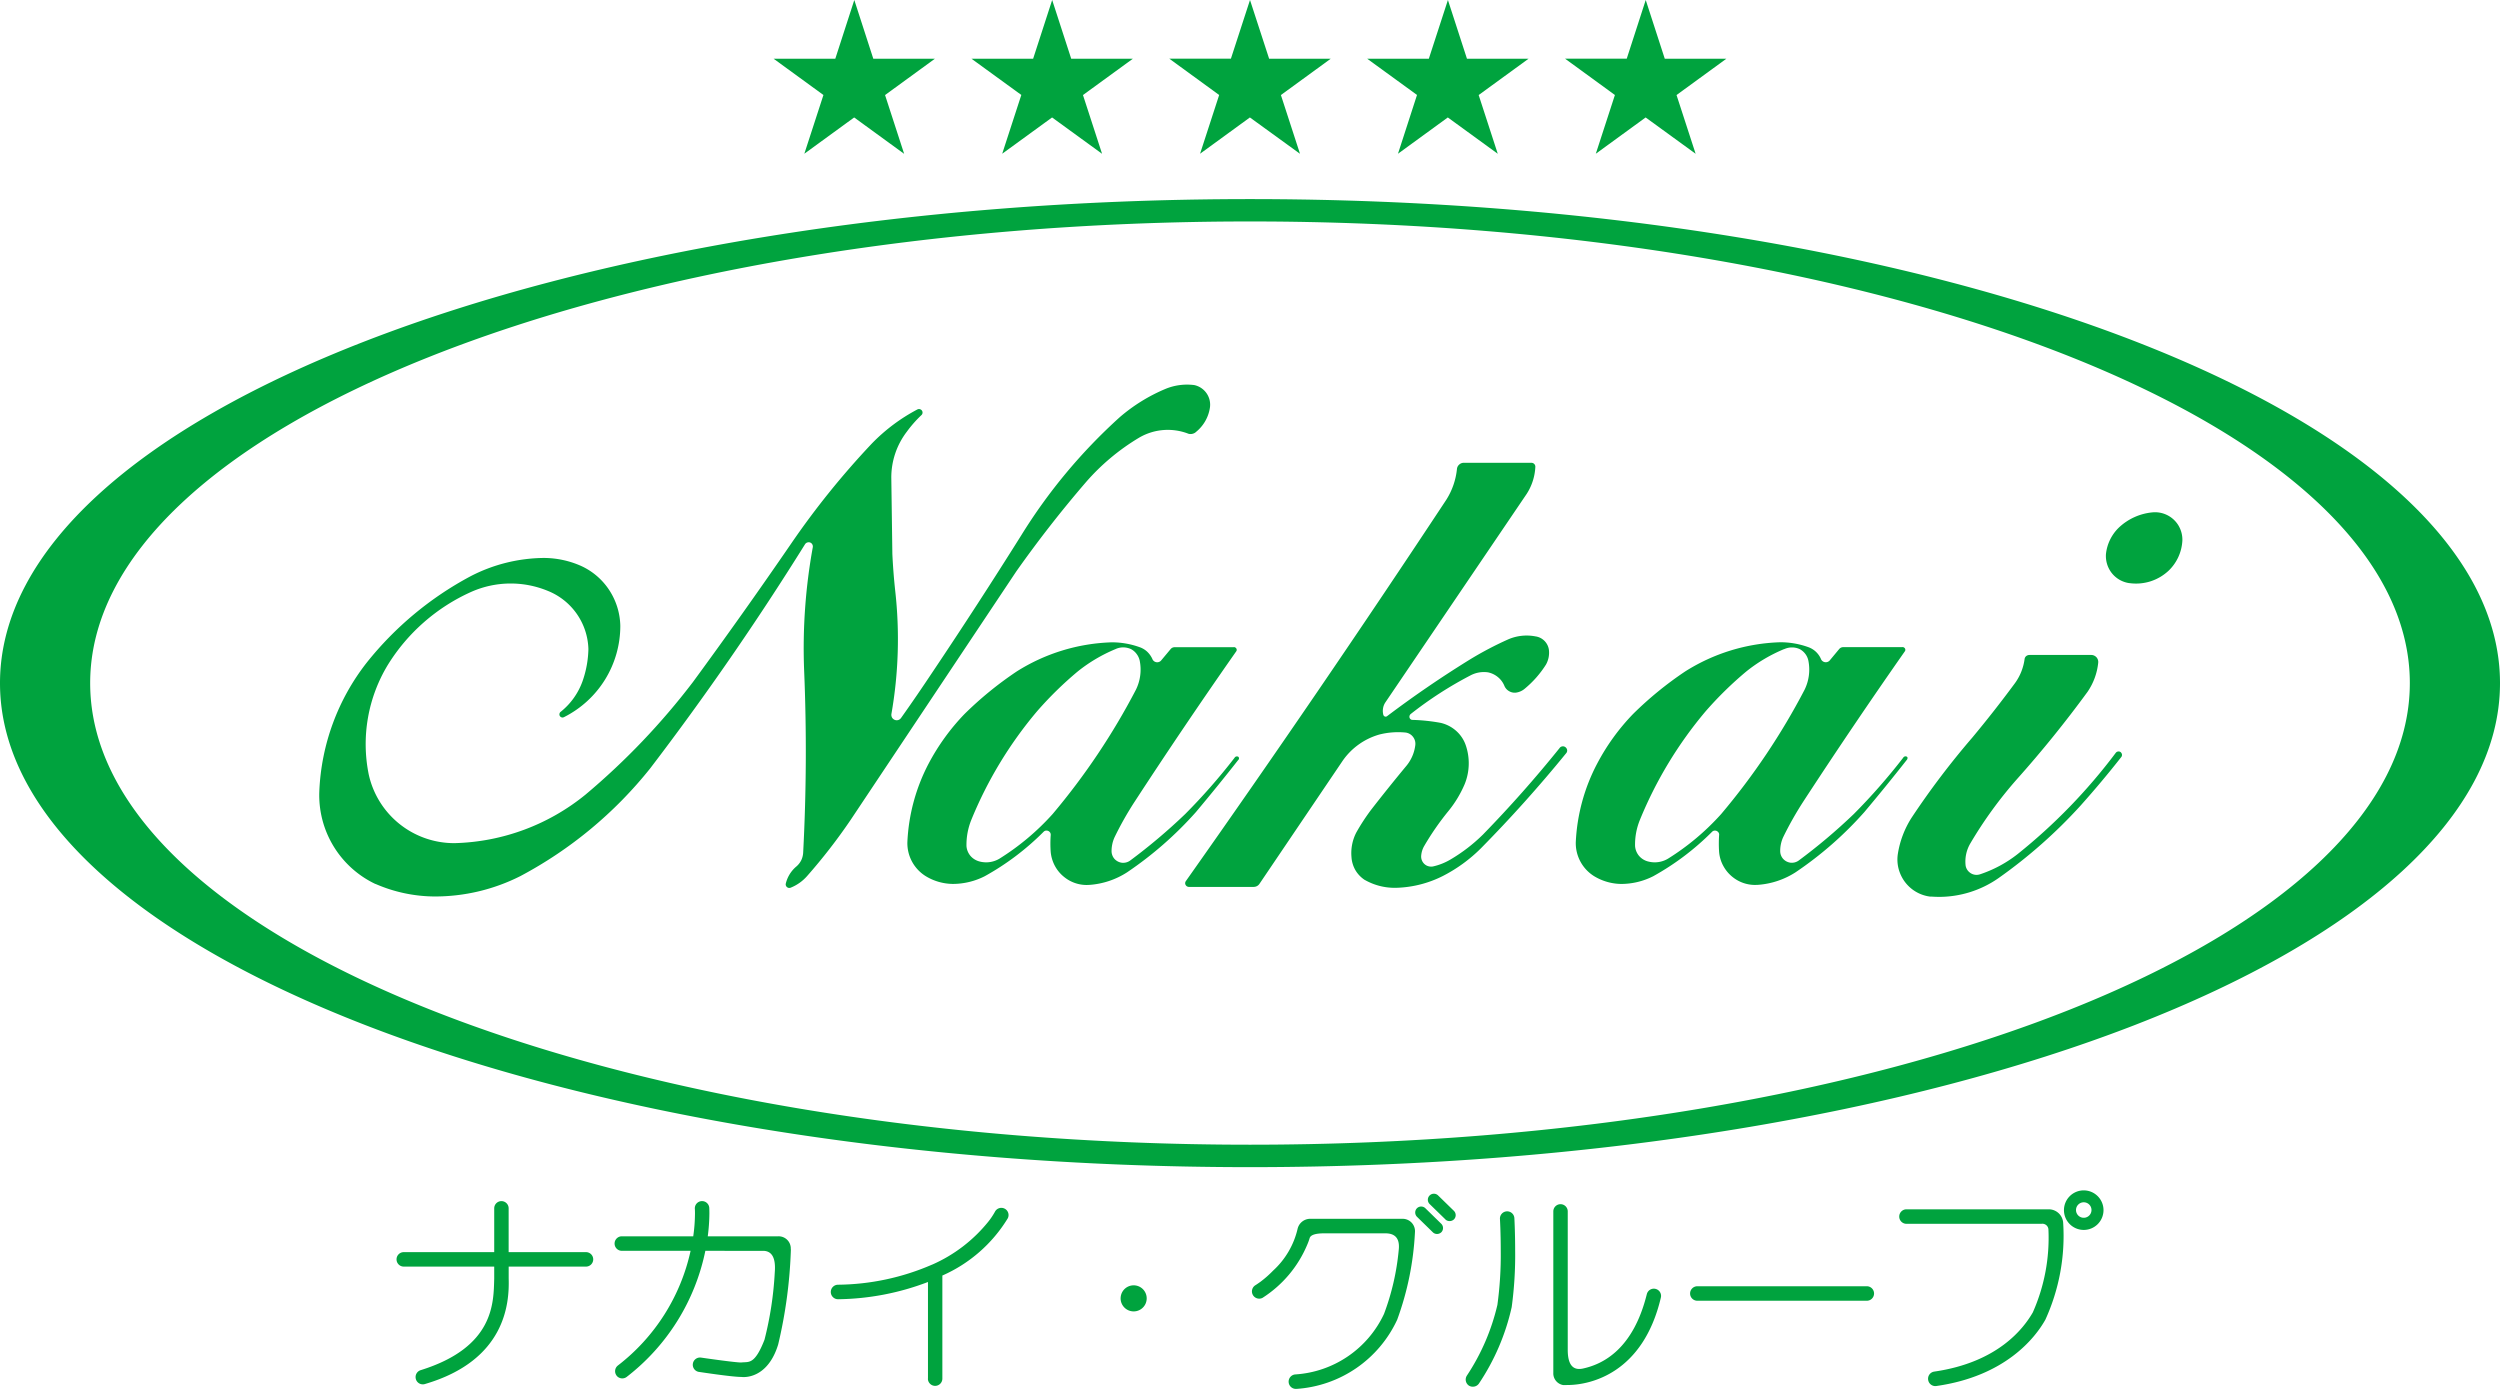
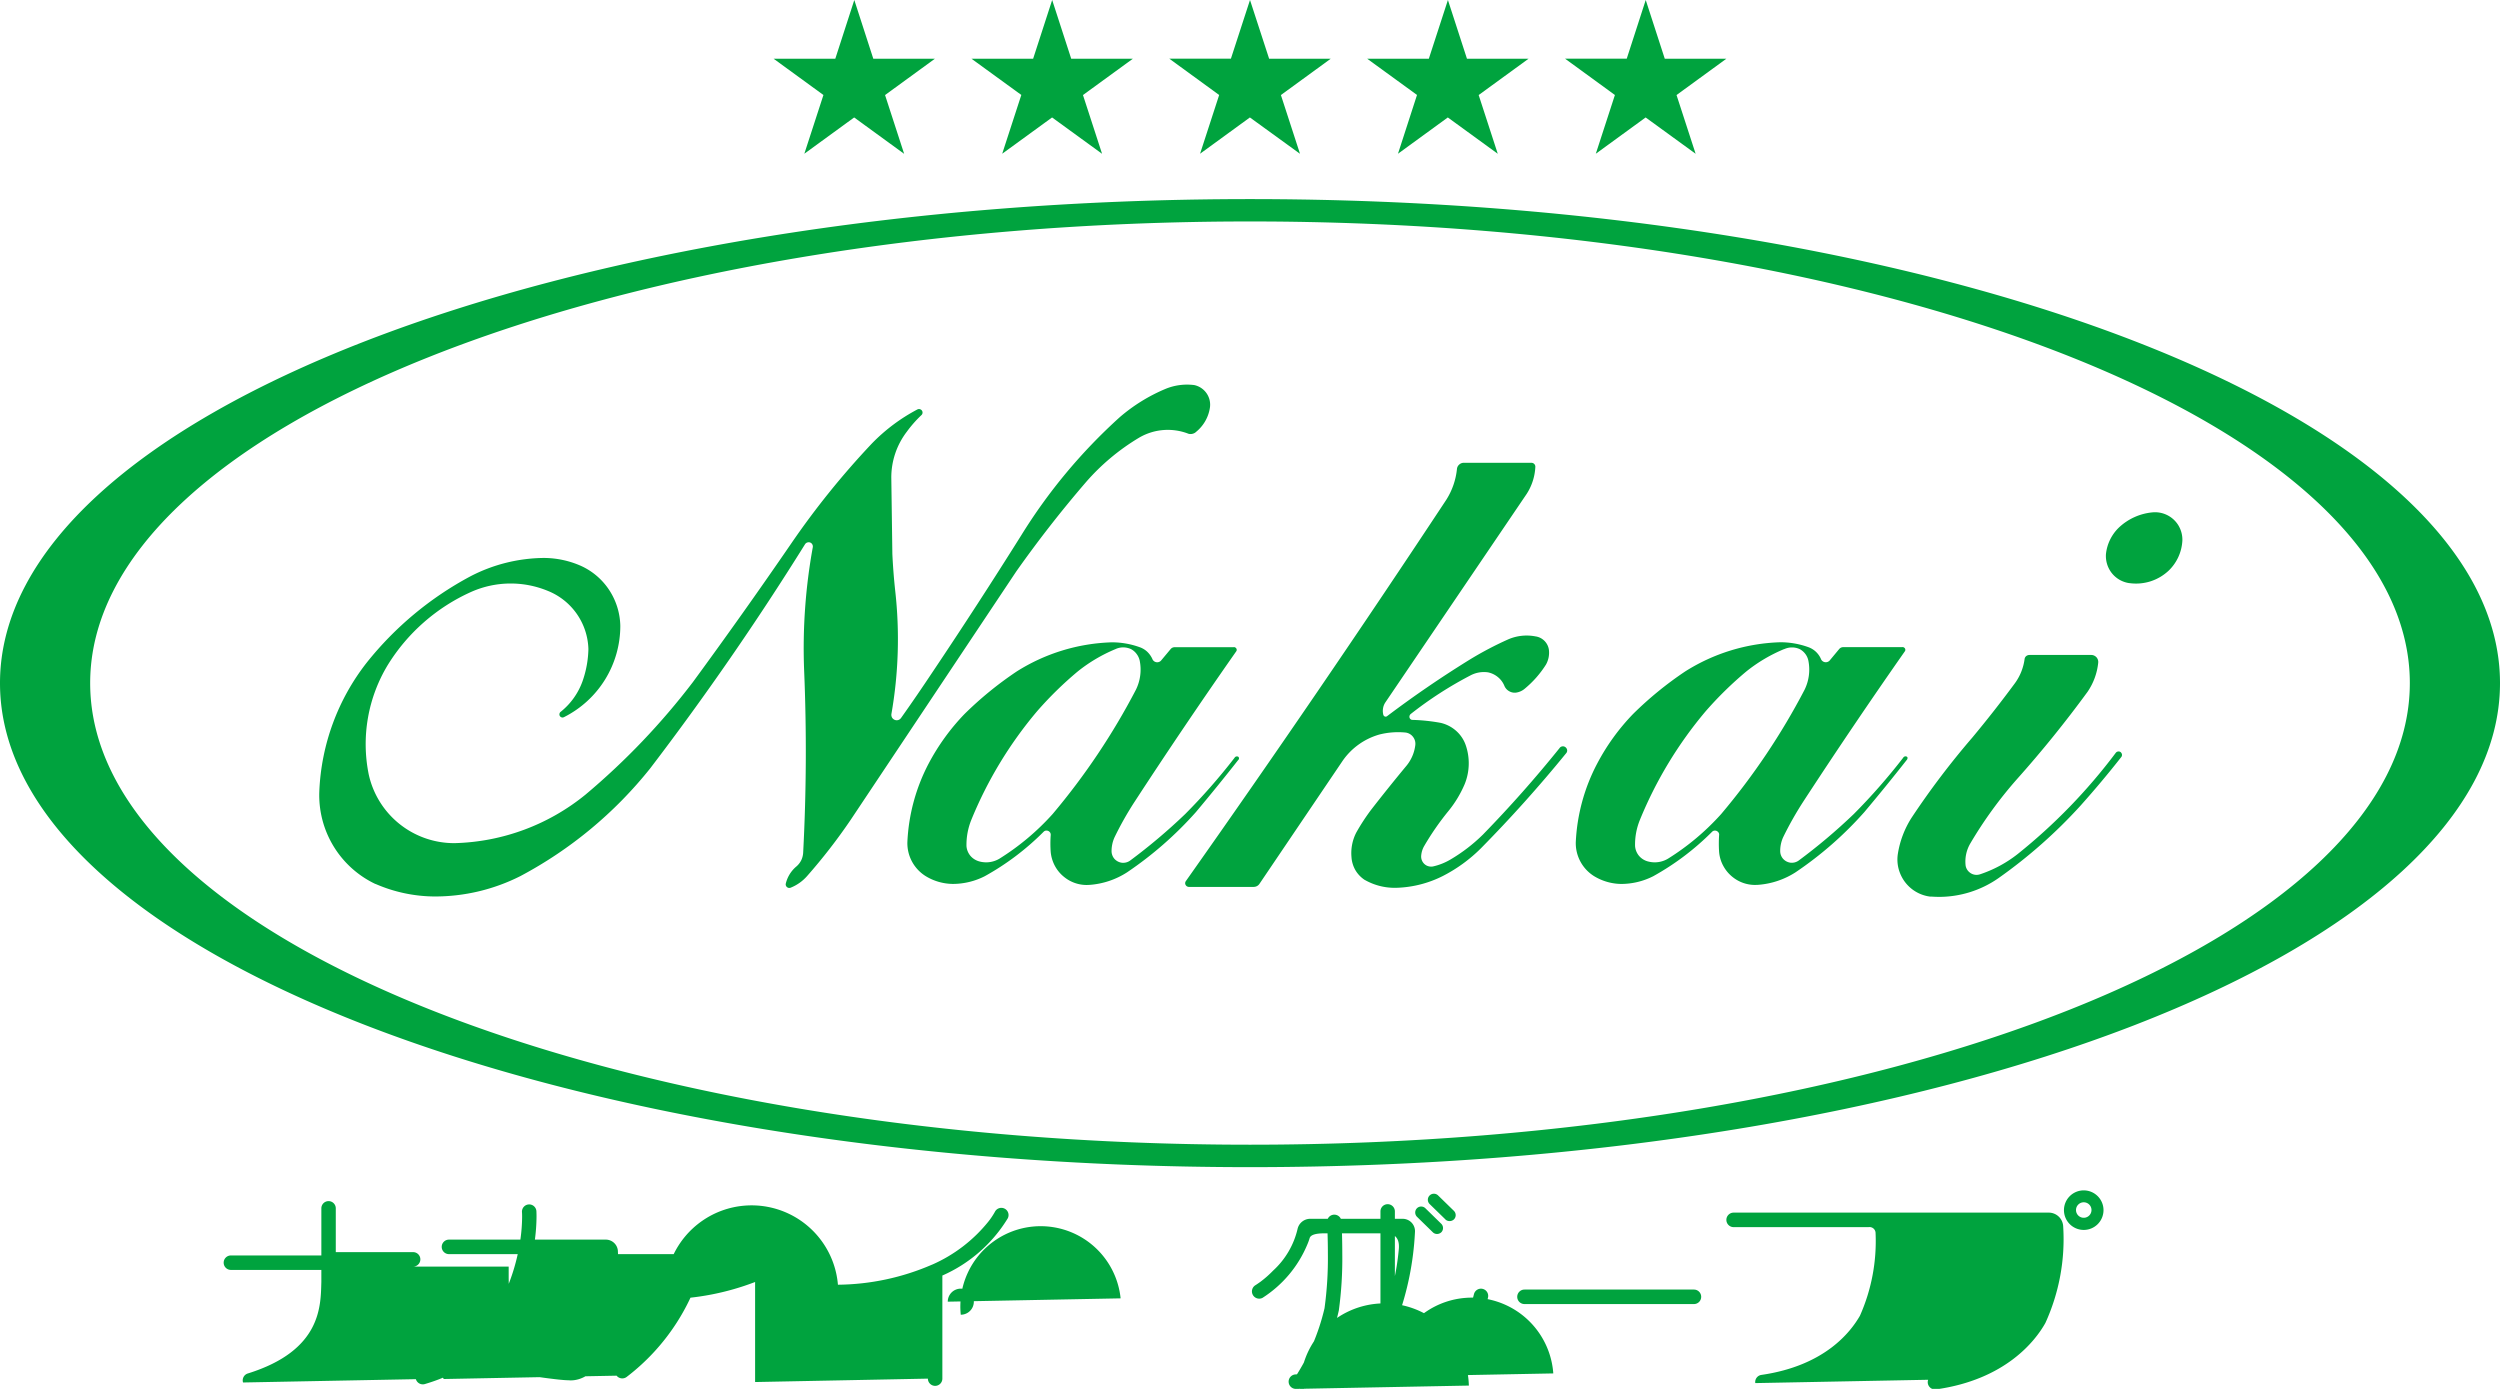
<svg xmlns="http://www.w3.org/2000/svg" width="144" height="80" viewBox="0 0 144 80">
-   <path d="M74.649,80a.417.417,0,0,1-.035-.833,6.07,6.07,0,0,0,5.105-3.485,14.132,14.132,0,0,0,.846-3.667q.117-.975-.765-.975H76.277q-.757,0-.841.275l0,0a3.343,3.343,0,0,1-.137.375,6.7,6.7,0,0,1-2.581,3.068.418.418,0,0,1-.414-.725s.1-.061.295-.2a6.1,6.1,0,0,0,.734-.647,4.7,4.7,0,0,0,1.407-2.4.749.749,0,0,1,.728-.583h5.311a.061.061,0,0,1,.023,0,.712.712,0,0,1,.7.766,17.051,17.051,0,0,1-1.024,5.047A6.9,6.9,0,0,1,74.682,80Zm9.957-.191a.419.419,0,0,1-.109-.581,12.494,12.494,0,0,0,1.753-4.066,21.179,21.179,0,0,0,.193-3.12c0-1.041-.046-1.828-.046-1.828a.416.416,0,1,1,.831-.049c0,.005.045.81.045,1.876a22.058,22.058,0,0,1-.2,3.252,12.981,12.981,0,0,1-1.887,4.4.421.421,0,0,1-.346.181A.416.416,0,0,1,84.606,79.809Zm26.455-.334a.414.414,0,0,1,.353-.471c3.681-.533,5.152-2.5,5.675-3.407a10.577,10.577,0,0,0,.9-4.789.347.347,0,0,0-.4-.316h-7.775a.418.418,0,0,1,0-.836H118a.832.832,0,0,1,.84.8v0a11.636,11.636,0,0,1-1.026,5.556c-.592,1.059-2.321,3.26-6.279,3.822a.231.231,0,0,1-.059.005A.418.418,0,0,1,111.061,79.475Zm-57.61-.061V73.843a14.966,14.966,0,0,1-5.159.993h-.013A.418.418,0,0,1,48.265,74,13.925,13.925,0,0,0,53.7,72.837h.005a8.583,8.583,0,0,0,3.2-2.442,4,4,0,0,0,.4-.591l0,0a.415.415,0,1,1,.745.367,8.353,8.353,0,0,1-3.77,3.3v5.938a.416.416,0,1,1-.833,0Zm36.02-.305V69.777a.415.415,0,1,1,.831,0v7.975q0,1.263.869,1.077c1.191-.255,2.906-1.139,3.686-4.285a.416.416,0,1,1,.808.2c-1.036,4.395-4.095,5.011-5.3,5.032l0,0-.317.005A.684.684,0,0,1,89.47,79.109Zm-65.515.331a.415.415,0,0,1,.276-.519c4.257-1.329,4.194-3.893,4.235-5.278v-.687h-5.21a.416.416,0,0,1,0-.833h5.21V69.6a.415.415,0,0,1,.831,0v2.523h4.455a.416.416,0,1,1,0,.833H29.3v.687c.043,1.408-.162,4.711-4.826,6.078a.4.4,0,0,1-.119.018A.415.415,0,0,1,23.955,79.44Zm11.564-.2a.416.416,0,0,1,.069-.586,11.411,11.411,0,0,0,4.189-6.607h-3.96a.418.418,0,0,1,0-.836h4.113a9.717,9.717,0,0,0,.1-1.311c0-.184-.008-.271-.008-.271a.416.416,0,1,1,.831-.058c0,.01.007.125.007.329a10.643,10.643,0,0,1-.094,1.311h4.067a.7.7,0,0,1,.714.746l.007,0a27.227,27.227,0,0,1-.731,5.48c-.475,1.569-1.448,1.882-1.986,1.882a1.346,1.346,0,0,1-.14-.007c-.554,0-2.441-.293-2.458-.293a.417.417,0,0,1,.122-.824s1.961.287,2.334.285c.434-.056.762.16,1.339-1.311a19.872,19.872,0,0,0,.592-3.883q.1-1.237-.678-1.238H40.628A12.281,12.281,0,0,1,36.1,79.308a.419.419,0,0,1-.584-.069Zm29.028-4.454a.751.751,0,1,1,.749.751A.753.753,0,0,1,64.547,74.785Zm33.219.137a.417.417,0,0,1,0-.835h9.761a.417.417,0,0,1,0,.835ZM82.531,70.979l-.91-.889a.35.35,0,0,1-.007-.492.345.345,0,0,1,.49,0v0l.909.888a.347.347,0,0,1,.008.491.36.36,0,0,1-.249.1A.341.341,0,0,1,82.531,70.979ZM118.884,69.7a1.139,1.139,0,1,1,1.138,1.144A1.141,1.141,0,0,1,118.884,69.7Zm.694,0a.446.446,0,1,0,.444-.448A.447.447,0,0,0,119.578,69.7Zm-36.318.542-.91-.886a.346.346,0,1,1,.483-.5l.91.887a.349.349,0,0,1,.007.491.359.359,0,0,1-.249.1A.345.345,0,0,1,83.26,70.246ZM0,39.348c0-15.4,32.236-27.88,72-27.88s72,12.481,72,27.88-32.236,27.88-72,27.88S0,54.747,0,39.348Zm5.194,0C5.194,54.032,35.106,65.935,72,65.935s66.806-11.9,66.806-26.589S108.894,12.756,72,12.756,5.194,24.659,5.194,39.346Zm106.014,12.3a2.151,2.151,0,0,1-1.755-1.327,2.118,2.118,0,0,1-.137-1.136,5.434,5.434,0,0,1,.78-2.067,46.267,46.267,0,0,1,3.513-4.639q1.272-1.528,2.453-3.129a3.044,3.044,0,0,0,.556-1.4.268.268,0,0,1,.1-.166.31.31,0,0,1,.181-.058h3.566a.389.389,0,0,1,.211.066.382.382,0,0,1,.145.166.4.4,0,0,1,.036.217,3.617,3.617,0,0,1-.615,1.675q-1.908,2.612-4.067,5.031a24,24,0,0,0-2.677,3.687,2.058,2.058,0,0,0-.279,1.286.622.622,0,0,0,.16.33.647.647,0,0,0,.313.189.635.635,0,0,0,.363-.015,7.149,7.149,0,0,0,2.174-1.174,32.215,32.215,0,0,0,5.631-5.81.205.205,0,0,1,.13-.086l0,0a.2.2,0,0,1,.15.028.223.223,0,0,1,.083.129.2.2,0,0,1-.03.151c-.749.955-1.532,1.887-2.34,2.793a28.793,28.793,0,0,1-4.74,4.191,5.978,5.978,0,0,1-3.45,1.08Q111.436,51.657,111.208,51.641Zm-89.582-.729A5.662,5.662,0,0,1,18.392,45.6a12.883,12.883,0,0,1,2.731-7.432A19.188,19.188,0,0,1,27.089,33.2a9.343,9.343,0,0,1,4.237-1.062,5.325,5.325,0,0,1,2.118.448,3.84,3.84,0,0,1,1.646,1.4,3.9,3.9,0,0,1,.64,2.068A5.884,5.884,0,0,1,32.5,41.3a.208.208,0,0,1-.127.028.211.211,0,0,1-.112-.066.177.177,0,0,1-.038-.125.2.2,0,0,1,.051-.12,3.961,3.961,0,0,0,1.283-1.787,5.944,5.944,0,0,0,.335-1.844,3.722,3.722,0,0,0-2.342-3.353,5.6,5.6,0,0,0-4.4.056,10.891,10.891,0,0,0-4.8,4.191A8.8,8.8,0,0,0,21.237,44.6,5.039,5.039,0,0,0,26.2,48.565a12.437,12.437,0,0,0,7.524-2.794,40.558,40.558,0,0,0,6.187-6.482q2.877-3.923,5.631-7.936a47.491,47.491,0,0,1,4.684-5.813,10.421,10.421,0,0,1,2.618-1.957.2.2,0,0,1,.142-.015.212.212,0,0,1,.119.084.2.2,0,0,1-.038.265,6.922,6.922,0,0,0-.836.952,4.342,4.342,0,0,0-.892,2.628L51.4,31.91q.05,1.066.165,2.123a24.993,24.993,0,0,1-.221,7.1.343.343,0,0,0,.038.2.327.327,0,0,0,.155.132.315.315,0,0,0,.2.01.322.322,0,0,0,.163-.119c.63-.886,1.239-1.78,1.839-2.681q2.6-3.877,5.075-7.824A31.473,31.473,0,0,1,64.5,24.028a9.888,9.888,0,0,1,2.619-1.622,3.245,3.245,0,0,1,1.674-.225,1.157,1.157,0,0,1,.891,1.345,2.216,2.216,0,0,1-.78,1.342.455.455,0,0,1-.208.117.468.468,0,0,1-.239,0,3.269,3.269,0,0,0-2.842.224,12.651,12.651,0,0,0-3.069,2.569h0q-2.13,2.474-4.013,5.143L49,47.221a32.547,32.547,0,0,1-2.512,3.241,2.488,2.488,0,0,1-.947.669.209.209,0,0,1-.142.005.214.214,0,0,1-.112-.089.2.2,0,0,1-.028-.14,1.849,1.849,0,0,1,.615-1,1.142,1.142,0,0,0,.274-.349,1.165,1.165,0,0,0,.114-.433q.275-5.255.056-10.511a32.583,32.583,0,0,1,.5-7.1.252.252,0,0,0-.031-.16.236.236,0,0,0-.287-.106.245.245,0,0,0-.13.1q-4.156,6.669-8.92,12.912a23.91,23.91,0,0,1-7.47,6.2,10.908,10.908,0,0,1-4.961,1.177A8.618,8.618,0,0,1,21.626,50.913Zm57-.224a1.715,1.715,0,0,1-.556-.576,1.733,1.733,0,0,1-.226-.767,2.586,2.586,0,0,1,.279-1.4,11.885,11.885,0,0,1,.836-1.286q1.009-1.3,2.062-2.569a2.309,2.309,0,0,0,.5-1.173.645.645,0,0,0-.13-.479.636.636,0,0,0-.427-.25,4.413,4.413,0,0,0-1.506.112,3.86,3.86,0,0,0-2.118,1.509l-4.8,7.1a.4.4,0,0,1-.147.127.422.422,0,0,1-.186.043H68.472a.226.226,0,0,1-.137-.058.221.221,0,0,1-.069-.134.216.216,0,0,1,.041-.145q7.67-10.862,15-21.963a4.075,4.075,0,0,0,.615-1.787.38.38,0,0,1,.132-.242.385.385,0,0,1,.259-.1h3.9a.22.22,0,0,1,.111.031.2.2,0,0,1,.081.081.217.217,0,0,1,.031.112,3.135,3.135,0,0,1-.5,1.568L79.795,40.461a.869.869,0,0,0-.134.352.9.9,0,0,0,.023.376.168.168,0,0,0,.058.069.123.123,0,0,0,.084.02.141.141,0,0,0,.081-.035Q82.2,39.512,84.646,38a19.618,19.618,0,0,1,2.23-1.174,2.675,2.675,0,0,1,1.562-.171.909.909,0,0,1,.78.782,1.4,1.4,0,0,1-.167.838,5.842,5.842,0,0,1-1.227,1.395.981.981,0,0,1-.5.225.632.632,0,0,1-.4-.084.624.624,0,0,1-.271-.306A1.273,1.273,0,0,0,86.278,39a1.314,1.314,0,0,0-.569-.273,1.655,1.655,0,0,0-1,.171,21.882,21.882,0,0,0-3.457,2.233.224.224,0,0,0-.061.095.2.2,0,0,0,0,.115.173.173,0,0,0,.063.089.161.161,0,0,0,.107.036,10.542,10.542,0,0,1,1.616.17,2.03,2.03,0,0,1,.891.456,1.951,1.951,0,0,1,.559.833,3.2,3.2,0,0,1-.058,2.233,6.455,6.455,0,0,1-.947,1.567,15.575,15.575,0,0,0-1.392,2.011,1.328,1.328,0,0,0-.17.558.583.583,0,0,0,.33.57.6.6,0,0,0,.34.046,3.449,3.449,0,0,0,1-.392,9.542,9.542,0,0,0,1.892-1.451q2.321-2.383,4.407-4.975a.232.232,0,0,1,.155-.1l0,0a.23.23,0,0,1,.181.043.246.246,0,0,1,.1.153.228.228,0,0,1-.041.181q-2.324,2.856-4.907,5.477a8.743,8.743,0,0,1-2.23,1.622,6.335,6.335,0,0,1-2.675.67h-.073A3.469,3.469,0,0,1,78.622,50.689ZM99.8,50.518a2.086,2.086,0,0,1-.539-.644,2.035,2.035,0,0,1-.241-.81,7.289,7.289,0,0,1,0-.95A.231.231,0,0,0,99,47.972a.29.29,0,0,0-.1-.1.268.268,0,0,0-.139-.03.237.237,0,0,0-.133.056,15.121,15.121,0,0,1-3.4,2.571,4.082,4.082,0,0,1-1.842.446,3.064,3.064,0,0,1-1.562-.446,2.241,2.241,0,0,1-1.059-1.958A10.774,10.774,0,0,1,92,43.979a12.427,12.427,0,0,1,2.063-2.851,20.387,20.387,0,0,1,3.01-2.457,10.86,10.86,0,0,1,5.464-1.677,4.732,4.732,0,0,1,1.618.28,1.252,1.252,0,0,1,.431.259,1.268,1.268,0,0,1,.295.41.3.3,0,0,0,.32.2.307.307,0,0,0,.181-.09l.556-.669a.331.331,0,0,1,.1-.079.344.344,0,0,1,.125-.03h3.4a.138.138,0,0,1,.109.023.147.147,0,0,1,.069.089.155.155,0,0,1-.01.112q-3,4.285-5.855,8.662a19.54,19.54,0,0,0-1.168,2.067,1.9,1.9,0,0,0-.168.785.673.673,0,0,0,.165.453.692.692,0,0,0,.427.225.677.677,0,0,0,.467-.12,32.66,32.66,0,0,0,3.18-2.683,34.7,34.7,0,0,0,2.842-3.239.168.168,0,0,1,.061-.064.192.192,0,0,1,.084-.02.173.173,0,0,1,.081.028.132.132,0,0,1,.031.084l-.008-.005a.13.13,0,0,1-.03.086q-1.2,1.527-2.454,3.018a20.9,20.9,0,0,1-3.957,3.465,4.616,4.616,0,0,1-2.174.726c-.052,0-.1.005-.155.005A2.052,2.052,0,0,1,99.8,50.518Zm2.964-13.13a8.97,8.97,0,0,0-2.174,1.286,20.794,20.794,0,0,0-2.342,2.292,23.471,23.471,0,0,0-3.789,6.258,3.754,3.754,0,0,0-.279,1.51.989.989,0,0,0,.241.578,1.008,1.008,0,0,0,.539.316,1.482,1.482,0,0,0,1.112-.166,14.2,14.2,0,0,0,3.068-2.574h0a39.1,39.1,0,0,0,4.8-7.152,2.636,2.636,0,0,0,.223-1.678.978.978,0,0,0-.5-.669,1.07,1.07,0,0,0-.889,0ZM61.3,50.518a2.054,2.054,0,0,1-.539-.644,2.115,2.115,0,0,1-.241-.81,6.6,6.6,0,0,1,0-.95.249.249,0,0,0-.023-.143.26.26,0,0,0-.1-.1.266.266,0,0,0-.137-.03.237.237,0,0,0-.135.056,15.1,15.1,0,0,1-3.4,2.571,4.056,4.056,0,0,1-1.839.446,3.055,3.055,0,0,1-1.562-.446,2.236,2.236,0,0,1-1.059-1.958,10.768,10.768,0,0,1,1.224-4.527,12.6,12.6,0,0,1,2.062-2.851,20.564,20.564,0,0,1,3.013-2.457,10.868,10.868,0,0,1,5.463-1.677,4.719,4.719,0,0,1,1.618.28,1.229,1.229,0,0,1,.432.259,1.354,1.354,0,0,1,.295.41.3.3,0,0,0,.125.155.3.3,0,0,0,.373-.046l.559-.669a.328.328,0,0,1,.1-.079.341.341,0,0,1,.125-.03h3.4a.134.134,0,0,1,.107.023.158.158,0,0,1,.068.089.154.154,0,0,1-.012.112q-3,4.285-5.853,8.662a18.732,18.732,0,0,0-1.168,2.067,1.941,1.941,0,0,0-.17.785.687.687,0,0,0,.165.453.7.7,0,0,0,.427.225.683.683,0,0,0,.47-.12,33.022,33.022,0,0,0,3.178-2.683,34.433,34.433,0,0,0,2.842-3.239.151.151,0,0,1,.063-.064.186.186,0,0,1,.081-.02.171.171,0,0,1,.081.028.123.123,0,0,1,.033.084.109.109,0,0,1-.033.086v-.005q-1.2,1.527-2.451,3.018a21.081,21.081,0,0,1-3.96,3.465,4.6,4.6,0,0,1-2.174.726c-.052,0-.1.005-.155.005A2.047,2.047,0,0,1,61.3,50.518Zm2.954-13.13a8.969,8.969,0,0,0-2.174,1.286,20.691,20.691,0,0,0-2.342,2.292,23.4,23.4,0,0,0-3.79,6.258,3.845,3.845,0,0,0-.279,1.51.988.988,0,0,0,.241.578,1.036,1.036,0,0,0,.539.316,1.489,1.489,0,0,0,1.115-.166,14.266,14.266,0,0,0,3.068-2.574,39.229,39.229,0,0,0,4.793-7.152,2.625,2.625,0,0,0,.223-1.678,1,1,0,0,0-.178-.389.966.966,0,0,0-.323-.28,1.114,1.114,0,0,0-.449-.1A1.079,1.079,0,0,0,64.252,37.388Zm58.389-3.8a1.57,1.57,0,0,1-1-.573,1.59,1.59,0,0,1-.34-1.1,2.485,2.485,0,0,1,.724-1.507,3.259,3.259,0,0,1,2.006-.9,1.576,1.576,0,0,1,1.461.785,1.594,1.594,0,0,1,.211.835,2.586,2.586,0,0,1-.78,1.731,2.751,2.751,0,0,1-1.059.627,2.8,2.8,0,0,1-.837.128A2.9,2.9,0,0,1,122.641,33.586ZM94.789,6.765l0,0-2.87,2.09,1.1-3.383-2.87-2.091H93.7L94.794,0l1.095,3.378v.006h3.548l-2.869,2.09,1.1,3.384ZM93.021,5.476ZM83.394,6.765l0,0-2.87,2.09,1.095-3.383.005,0L78.751,3.384H82.3L83.4,0l1.095,3.378,0,.006h3.548l-2.872,2.09,1.1,3.384Zm-11.4,0,0,0-2.87,2.09,1.1-3.383-2.87-2.091H70.9L72,0l1.1,3.378v.006h3.549l-2.869,2.09,1.1,3.384ZM70.229,5.476ZM60.6,6.765l0,0-2.873,2.09,1.1-3.383.005,0L55.959,3.384h3.549L60.605,0,61.7,3.378v.006h3.551l-2.872,2.09,1.1,3.384Zm-11.4,0,0,0-2.87,2.09,1.1-3.383L44.562,3.384h3.551L49.208,0,50.3,3.378l0,.006h3.549l-2.87,2.091,0,0,1.1,3.386ZM47.438,5.476Z" fill="#00a33e" />
+   <path d="M74.649,80a.417.417,0,0,1-.035-.833,6.07,6.07,0,0,0,5.105-3.485,14.132,14.132,0,0,0,.846-3.667q.117-.975-.765-.975H76.277q-.757,0-.841.275l0,0a3.343,3.343,0,0,1-.137.375,6.7,6.7,0,0,1-2.581,3.068.418.418,0,0,1-.414-.725s.1-.061.295-.2a6.1,6.1,0,0,0,.734-.647,4.7,4.7,0,0,0,1.407-2.4.749.749,0,0,1,.728-.583h5.311a.061.061,0,0,1,.023,0,.712.712,0,0,1,.7.766,17.051,17.051,0,0,1-1.024,5.047A6.9,6.9,0,0,1,74.682,80Za.419.419,0,0,1-.109-.581,12.494,12.494,0,0,0,1.753-4.066,21.179,21.179,0,0,0,.193-3.12c0-1.041-.046-1.828-.046-1.828a.416.416,0,1,1,.831-.049c0,.005.045.81.045,1.876a22.058,22.058,0,0,1-.2,3.252,12.981,12.981,0,0,1-1.887,4.4.421.421,0,0,1-.346.181A.416.416,0,0,1,84.606,79.809Zm26.455-.334a.414.414,0,0,1,.353-.471c3.681-.533,5.152-2.5,5.675-3.407a10.577,10.577,0,0,0,.9-4.789.347.347,0,0,0-.4-.316h-7.775a.418.418,0,0,1,0-.836H118a.832.832,0,0,1,.84.8v0a11.636,11.636,0,0,1-1.026,5.556c-.592,1.059-2.321,3.26-6.279,3.822a.231.231,0,0,1-.059.005A.418.418,0,0,1,111.061,79.475Zm-57.61-.061V73.843a14.966,14.966,0,0,1-5.159.993h-.013A.418.418,0,0,1,48.265,74,13.925,13.925,0,0,0,53.7,72.837h.005a8.583,8.583,0,0,0,3.2-2.442,4,4,0,0,0,.4-.591l0,0a.415.415,0,1,1,.745.367,8.353,8.353,0,0,1-3.77,3.3v5.938a.416.416,0,1,1-.833,0Zm36.02-.305V69.777a.415.415,0,1,1,.831,0v7.975q0,1.263.869,1.077c1.191-.255,2.906-1.139,3.686-4.285a.416.416,0,1,1,.808.2c-1.036,4.395-4.095,5.011-5.3,5.032l0,0-.317.005A.684.684,0,0,1,89.47,79.109Zm-65.515.331a.415.415,0,0,1,.276-.519c4.257-1.329,4.194-3.893,4.235-5.278v-.687h-5.21a.416.416,0,0,1,0-.833h5.21V69.6a.415.415,0,0,1,.831,0v2.523h4.455a.416.416,0,1,1,0,.833H29.3v.687c.043,1.408-.162,4.711-4.826,6.078a.4.4,0,0,1-.119.018A.415.415,0,0,1,23.955,79.44Zm11.564-.2a.416.416,0,0,1,.069-.586,11.411,11.411,0,0,0,4.189-6.607h-3.96a.418.418,0,0,1,0-.836h4.113a9.717,9.717,0,0,0,.1-1.311c0-.184-.008-.271-.008-.271a.416.416,0,1,1,.831-.058c0,.01.007.125.007.329a10.643,10.643,0,0,1-.094,1.311h4.067a.7.7,0,0,1,.714.746l.007,0a27.227,27.227,0,0,1-.731,5.48c-.475,1.569-1.448,1.882-1.986,1.882a1.346,1.346,0,0,1-.14-.007c-.554,0-2.441-.293-2.458-.293a.417.417,0,0,1,.122-.824s1.961.287,2.334.285c.434-.056.762.16,1.339-1.311a19.872,19.872,0,0,0,.592-3.883q.1-1.237-.678-1.238H40.628A12.281,12.281,0,0,1,36.1,79.308a.419.419,0,0,1-.584-.069Zm29.028-4.454a.751.751,0,1,1,.749.751A.753.753,0,0,1,64.547,74.785Zm33.219.137a.417.417,0,0,1,0-.835h9.761a.417.417,0,0,1,0,.835ZM82.531,70.979l-.91-.889a.35.35,0,0,1-.007-.492.345.345,0,0,1,.49,0v0l.909.888a.347.347,0,0,1,.008.491.36.36,0,0,1-.249.1A.341.341,0,0,1,82.531,70.979ZM118.884,69.7a1.139,1.139,0,1,1,1.138,1.144A1.141,1.141,0,0,1,118.884,69.7Zm.694,0a.446.446,0,1,0,.444-.448A.447.447,0,0,0,119.578,69.7Zm-36.318.542-.91-.886a.346.346,0,1,1,.483-.5l.91.887a.349.349,0,0,1,.007.491.359.359,0,0,1-.249.1A.345.345,0,0,1,83.26,70.246ZM0,39.348c0-15.4,32.236-27.88,72-27.88s72,12.481,72,27.88-32.236,27.88-72,27.88S0,54.747,0,39.348Zm5.194,0C5.194,54.032,35.106,65.935,72,65.935s66.806-11.9,66.806-26.589S108.894,12.756,72,12.756,5.194,24.659,5.194,39.346Zm106.014,12.3a2.151,2.151,0,0,1-1.755-1.327,2.118,2.118,0,0,1-.137-1.136,5.434,5.434,0,0,1,.78-2.067,46.267,46.267,0,0,1,3.513-4.639q1.272-1.528,2.453-3.129a3.044,3.044,0,0,0,.556-1.4.268.268,0,0,1,.1-.166.31.31,0,0,1,.181-.058h3.566a.389.389,0,0,1,.211.066.382.382,0,0,1,.145.166.4.4,0,0,1,.036.217,3.617,3.617,0,0,1-.615,1.675q-1.908,2.612-4.067,5.031a24,24,0,0,0-2.677,3.687,2.058,2.058,0,0,0-.279,1.286.622.622,0,0,0,.16.33.647.647,0,0,0,.313.189.635.635,0,0,0,.363-.015,7.149,7.149,0,0,0,2.174-1.174,32.215,32.215,0,0,0,5.631-5.81.205.205,0,0,1,.13-.086l0,0a.2.2,0,0,1,.15.028.223.223,0,0,1,.083.129.2.2,0,0,1-.03.151c-.749.955-1.532,1.887-2.34,2.793a28.793,28.793,0,0,1-4.74,4.191,5.978,5.978,0,0,1-3.45,1.08Q111.436,51.657,111.208,51.641Zm-89.582-.729A5.662,5.662,0,0,1,18.392,45.6a12.883,12.883,0,0,1,2.731-7.432A19.188,19.188,0,0,1,27.089,33.2a9.343,9.343,0,0,1,4.237-1.062,5.325,5.325,0,0,1,2.118.448,3.84,3.84,0,0,1,1.646,1.4,3.9,3.9,0,0,1,.64,2.068A5.884,5.884,0,0,1,32.5,41.3a.208.208,0,0,1-.127.028.211.211,0,0,1-.112-.066.177.177,0,0,1-.038-.125.2.2,0,0,1,.051-.12,3.961,3.961,0,0,0,1.283-1.787,5.944,5.944,0,0,0,.335-1.844,3.722,3.722,0,0,0-2.342-3.353,5.6,5.6,0,0,0-4.4.056,10.891,10.891,0,0,0-4.8,4.191A8.8,8.8,0,0,0,21.237,44.6,5.039,5.039,0,0,0,26.2,48.565a12.437,12.437,0,0,0,7.524-2.794,40.558,40.558,0,0,0,6.187-6.482q2.877-3.923,5.631-7.936a47.491,47.491,0,0,1,4.684-5.813,10.421,10.421,0,0,1,2.618-1.957.2.2,0,0,1,.142-.015.212.212,0,0,1,.119.084.2.2,0,0,1-.038.265,6.922,6.922,0,0,0-.836.952,4.342,4.342,0,0,0-.892,2.628L51.4,31.91q.05,1.066.165,2.123a24.993,24.993,0,0,1-.221,7.1.343.343,0,0,0,.038.2.327.327,0,0,0,.155.132.315.315,0,0,0,.2.01.322.322,0,0,0,.163-.119c.63-.886,1.239-1.78,1.839-2.681q2.6-3.877,5.075-7.824A31.473,31.473,0,0,1,64.5,24.028a9.888,9.888,0,0,1,2.619-1.622,3.245,3.245,0,0,1,1.674-.225,1.157,1.157,0,0,1,.891,1.345,2.216,2.216,0,0,1-.78,1.342.455.455,0,0,1-.208.117.468.468,0,0,1-.239,0,3.269,3.269,0,0,0-2.842.224,12.651,12.651,0,0,0-3.069,2.569h0q-2.13,2.474-4.013,5.143L49,47.221a32.547,32.547,0,0,1-2.512,3.241,2.488,2.488,0,0,1-.947.669.209.209,0,0,1-.142.005.214.214,0,0,1-.112-.089.2.2,0,0,1-.028-.14,1.849,1.849,0,0,1,.615-1,1.142,1.142,0,0,0,.274-.349,1.165,1.165,0,0,0,.114-.433q.275-5.255.056-10.511a32.583,32.583,0,0,1,.5-7.1.252.252,0,0,0-.031-.16.236.236,0,0,0-.287-.106.245.245,0,0,0-.13.1q-4.156,6.669-8.92,12.912a23.91,23.91,0,0,1-7.47,6.2,10.908,10.908,0,0,1-4.961,1.177A8.618,8.618,0,0,1,21.626,50.913Zm57-.224a1.715,1.715,0,0,1-.556-.576,1.733,1.733,0,0,1-.226-.767,2.586,2.586,0,0,1,.279-1.4,11.885,11.885,0,0,1,.836-1.286q1.009-1.3,2.062-2.569a2.309,2.309,0,0,0,.5-1.173.645.645,0,0,0-.13-.479.636.636,0,0,0-.427-.25,4.413,4.413,0,0,0-1.506.112,3.86,3.86,0,0,0-2.118,1.509l-4.8,7.1a.4.4,0,0,1-.147.127.422.422,0,0,1-.186.043H68.472a.226.226,0,0,1-.137-.058.221.221,0,0,1-.069-.134.216.216,0,0,1,.041-.145q7.67-10.862,15-21.963a4.075,4.075,0,0,0,.615-1.787.38.38,0,0,1,.132-.242.385.385,0,0,1,.259-.1h3.9a.22.22,0,0,1,.111.031.2.2,0,0,1,.081.081.217.217,0,0,1,.031.112,3.135,3.135,0,0,1-.5,1.568L79.795,40.461a.869.869,0,0,0-.134.352.9.9,0,0,0,.023.376.168.168,0,0,0,.058.069.123.123,0,0,0,.084.02.141.141,0,0,0,.081-.035Q82.2,39.512,84.646,38a19.618,19.618,0,0,1,2.23-1.174,2.675,2.675,0,0,1,1.562-.171.909.909,0,0,1,.78.782,1.4,1.4,0,0,1-.167.838,5.842,5.842,0,0,1-1.227,1.395.981.981,0,0,1-.5.225.632.632,0,0,1-.4-.084.624.624,0,0,1-.271-.306A1.273,1.273,0,0,0,86.278,39a1.314,1.314,0,0,0-.569-.273,1.655,1.655,0,0,0-1,.171,21.882,21.882,0,0,0-3.457,2.233.224.224,0,0,0-.061.095.2.2,0,0,0,0,.115.173.173,0,0,0,.063.089.161.161,0,0,0,.107.036,10.542,10.542,0,0,1,1.616.17,2.03,2.03,0,0,1,.891.456,1.951,1.951,0,0,1,.559.833,3.2,3.2,0,0,1-.058,2.233,6.455,6.455,0,0,1-.947,1.567,15.575,15.575,0,0,0-1.392,2.011,1.328,1.328,0,0,0-.17.558.583.583,0,0,0,.33.57.6.6,0,0,0,.34.046,3.449,3.449,0,0,0,1-.392,9.542,9.542,0,0,0,1.892-1.451q2.321-2.383,4.407-4.975a.232.232,0,0,1,.155-.1l0,0a.23.23,0,0,1,.181.043.246.246,0,0,1,.1.153.228.228,0,0,1-.041.181q-2.324,2.856-4.907,5.477a8.743,8.743,0,0,1-2.23,1.622,6.335,6.335,0,0,1-2.675.67h-.073A3.469,3.469,0,0,1,78.622,50.689ZM99.8,50.518a2.086,2.086,0,0,1-.539-.644,2.035,2.035,0,0,1-.241-.81,7.289,7.289,0,0,1,0-.95A.231.231,0,0,0,99,47.972a.29.29,0,0,0-.1-.1.268.268,0,0,0-.139-.03.237.237,0,0,0-.133.056,15.121,15.121,0,0,1-3.4,2.571,4.082,4.082,0,0,1-1.842.446,3.064,3.064,0,0,1-1.562-.446,2.241,2.241,0,0,1-1.059-1.958A10.774,10.774,0,0,1,92,43.979a12.427,12.427,0,0,1,2.063-2.851,20.387,20.387,0,0,1,3.01-2.457,10.86,10.86,0,0,1,5.464-1.677,4.732,4.732,0,0,1,1.618.28,1.252,1.252,0,0,1,.431.259,1.268,1.268,0,0,1,.295.41.3.3,0,0,0,.32.2.307.307,0,0,0,.181-.09l.556-.669a.331.331,0,0,1,.1-.079.344.344,0,0,1,.125-.03h3.4a.138.138,0,0,1,.109.023.147.147,0,0,1,.069.089.155.155,0,0,1-.01.112q-3,4.285-5.855,8.662a19.54,19.54,0,0,0-1.168,2.067,1.9,1.9,0,0,0-.168.785.673.673,0,0,0,.165.453.692.692,0,0,0,.427.225.677.677,0,0,0,.467-.12,32.66,32.66,0,0,0,3.18-2.683,34.7,34.7,0,0,0,2.842-3.239.168.168,0,0,1,.061-.064.192.192,0,0,1,.084-.02.173.173,0,0,1,.081.028.132.132,0,0,1,.031.084l-.008-.005a.13.13,0,0,1-.03.086q-1.2,1.527-2.454,3.018a20.9,20.9,0,0,1-3.957,3.465,4.616,4.616,0,0,1-2.174.726c-.052,0-.1.005-.155.005A2.052,2.052,0,0,1,99.8,50.518Zm2.964-13.13a8.97,8.97,0,0,0-2.174,1.286,20.794,20.794,0,0,0-2.342,2.292,23.471,23.471,0,0,0-3.789,6.258,3.754,3.754,0,0,0-.279,1.51.989.989,0,0,0,.241.578,1.008,1.008,0,0,0,.539.316,1.482,1.482,0,0,0,1.112-.166,14.2,14.2,0,0,0,3.068-2.574h0a39.1,39.1,0,0,0,4.8-7.152,2.636,2.636,0,0,0,.223-1.678.978.978,0,0,0-.5-.669,1.07,1.07,0,0,0-.889,0ZM61.3,50.518a2.054,2.054,0,0,1-.539-.644,2.115,2.115,0,0,1-.241-.81,6.6,6.6,0,0,1,0-.95.249.249,0,0,0-.023-.143.26.26,0,0,0-.1-.1.266.266,0,0,0-.137-.03.237.237,0,0,0-.135.056,15.1,15.1,0,0,1-3.4,2.571,4.056,4.056,0,0,1-1.839.446,3.055,3.055,0,0,1-1.562-.446,2.236,2.236,0,0,1-1.059-1.958,10.768,10.768,0,0,1,1.224-4.527,12.6,12.6,0,0,1,2.062-2.851,20.564,20.564,0,0,1,3.013-2.457,10.868,10.868,0,0,1,5.463-1.677,4.719,4.719,0,0,1,1.618.28,1.229,1.229,0,0,1,.432.259,1.354,1.354,0,0,1,.295.41.3.3,0,0,0,.125.155.3.3,0,0,0,.373-.046l.559-.669a.328.328,0,0,1,.1-.079.341.341,0,0,1,.125-.03h3.4a.134.134,0,0,1,.107.023.158.158,0,0,1,.068.089.154.154,0,0,1-.012.112q-3,4.285-5.853,8.662a18.732,18.732,0,0,0-1.168,2.067,1.941,1.941,0,0,0-.17.785.687.687,0,0,0,.165.453.7.7,0,0,0,.427.225.683.683,0,0,0,.47-.12,33.022,33.022,0,0,0,3.178-2.683,34.433,34.433,0,0,0,2.842-3.239.151.151,0,0,1,.063-.064.186.186,0,0,1,.081-.02.171.171,0,0,1,.081.028.123.123,0,0,1,.033.084.109.109,0,0,1-.033.086v-.005q-1.2,1.527-2.451,3.018a21.081,21.081,0,0,1-3.96,3.465,4.6,4.6,0,0,1-2.174.726c-.052,0-.1.005-.155.005A2.047,2.047,0,0,1,61.3,50.518Zm2.954-13.13a8.969,8.969,0,0,0-2.174,1.286,20.691,20.691,0,0,0-2.342,2.292,23.4,23.4,0,0,0-3.79,6.258,3.845,3.845,0,0,0-.279,1.51.988.988,0,0,0,.241.578,1.036,1.036,0,0,0,.539.316,1.489,1.489,0,0,0,1.115-.166,14.266,14.266,0,0,0,3.068-2.574,39.229,39.229,0,0,0,4.793-7.152,2.625,2.625,0,0,0,.223-1.678,1,1,0,0,0-.178-.389.966.966,0,0,0-.323-.28,1.114,1.114,0,0,0-.449-.1A1.079,1.079,0,0,0,64.252,37.388Zm58.389-3.8a1.57,1.57,0,0,1-1-.573,1.59,1.59,0,0,1-.34-1.1,2.485,2.485,0,0,1,.724-1.507,3.259,3.259,0,0,1,2.006-.9,1.576,1.576,0,0,1,1.461.785,1.594,1.594,0,0,1,.211.835,2.586,2.586,0,0,1-.78,1.731,2.751,2.751,0,0,1-1.059.627,2.8,2.8,0,0,1-.837.128A2.9,2.9,0,0,1,122.641,33.586ZM94.789,6.765l0,0-2.87,2.09,1.1-3.383-2.87-2.091H93.7L94.794,0l1.095,3.378v.006h3.548l-2.869,2.09,1.1,3.384ZM93.021,5.476ZM83.394,6.765l0,0-2.87,2.09,1.095-3.383.005,0L78.751,3.384H82.3L83.4,0l1.095,3.378,0,.006h3.548l-2.872,2.09,1.1,3.384Zm-11.4,0,0,0-2.87,2.09,1.1-3.383-2.87-2.091H70.9L72,0l1.1,3.378v.006h3.549l-2.869,2.09,1.1,3.384ZM70.229,5.476ZM60.6,6.765l0,0-2.873,2.09,1.1-3.383.005,0L55.959,3.384h3.549L60.605,0,61.7,3.378v.006h3.551l-2.872,2.09,1.1,3.384Zm-11.4,0,0,0-2.87,2.09,1.1-3.383L44.562,3.384h3.551L49.208,0,50.3,3.378l0,.006h3.549l-2.87,2.091,0,0,1.1,3.386ZM47.438,5.476Z" fill="#00a33e" />
</svg>